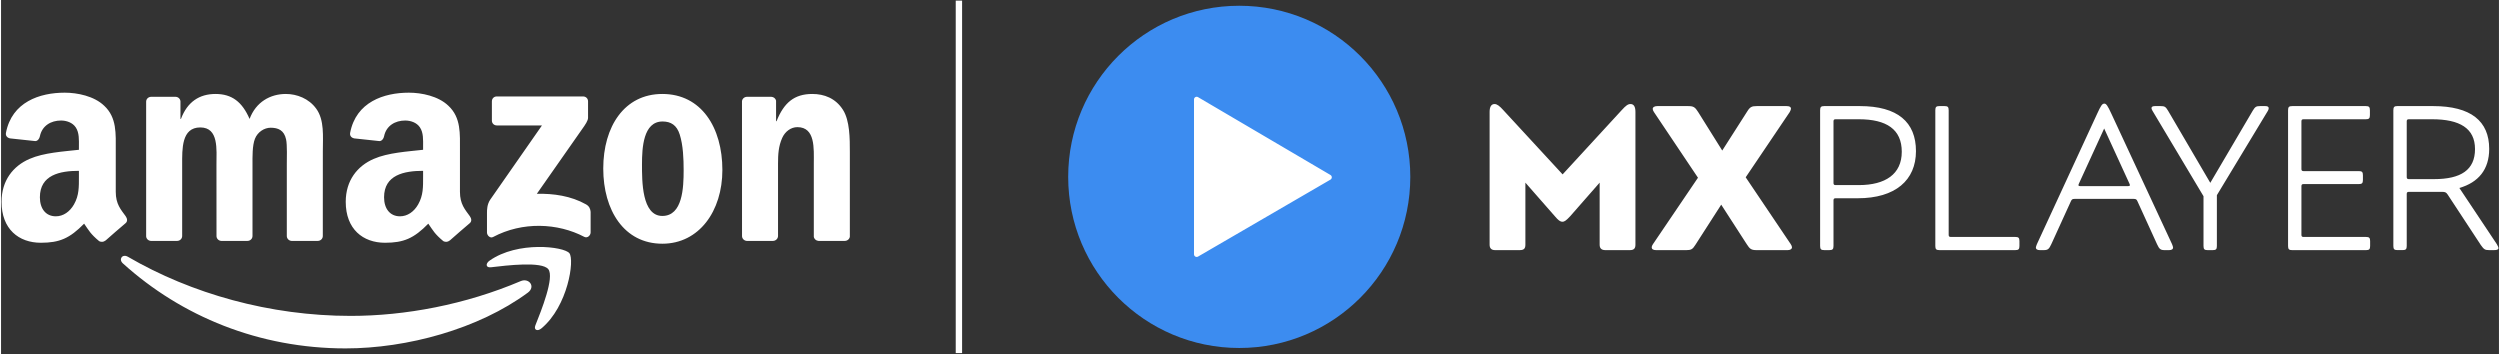
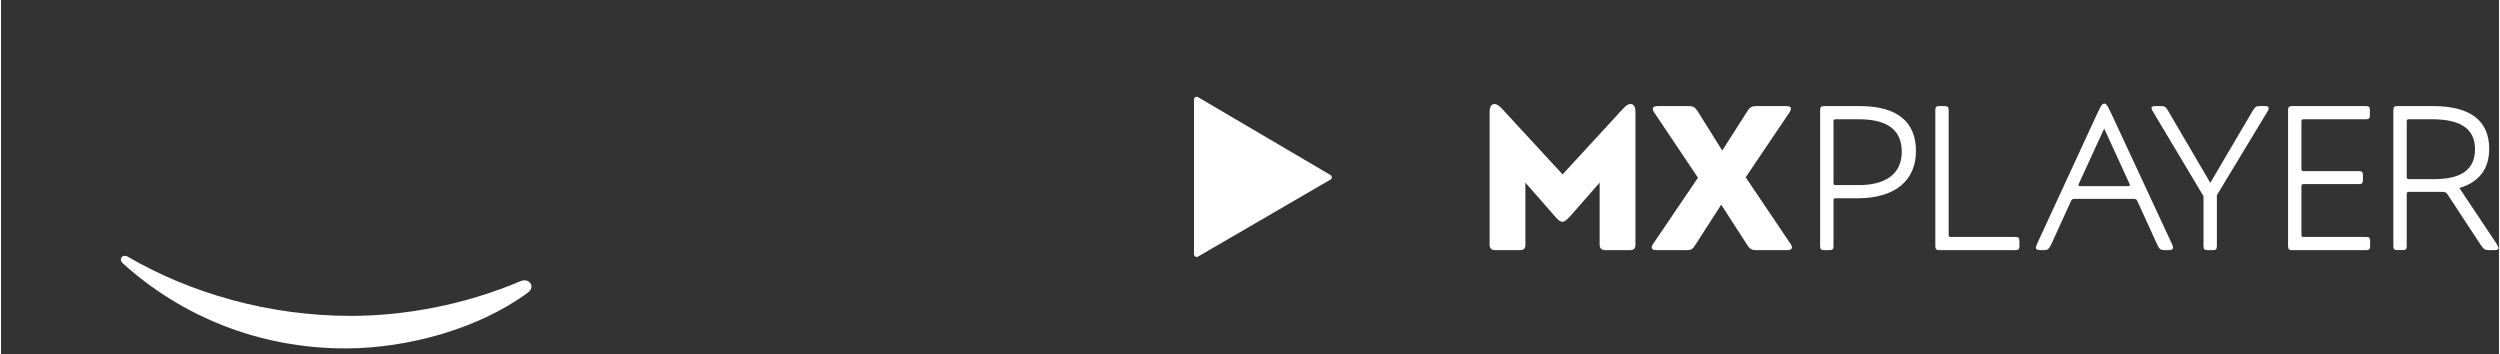
<svg xmlns="http://www.w3.org/2000/svg" width="1200px" height="170px" viewBox="0 0 1199 170" version="1.1">
  <rect x="0" y="0" width="1199" height="170" fill="#333333" stroke="none" />
  <defs>
    <clipPath id="clip1">
      <path d="M 57 122 L 255 122 L 255 167.406 L 57 167.406 Z M 57 122 " />
    </clipPath>
    <clipPath id="clip2">
      <path d="M 0 44.316 L 407.668 44.316 L 407.668 159 L 0 159 Z M 0 44.316 " />
    </clipPath>
  </defs>
  <g id="surface1">
-     <path style=" stroke:none;fill-rule:nonzero;fill:rgb(100%,100%,100%);fill-opacity:1;" d="M 458.25 0.297 L 461.305 0.297 L 461.305 169.484 L 458.25 169.484 Z M 458.25 0.297 " />
-     <path style=" stroke:none;fill-rule:nonzero;fill:rgb(23.529%,54.902%,94.118%);fill-opacity:1;" d="M 594.336 167.035 C 639.684 167.035 676.445 130.262 676.445 84.898 C 676.445 39.535 639.684 2.762 594.336 2.762 C 548.988 2.762 512.23 39.535 512.23 84.898 C 512.23 130.262 548.988 167.035 594.336 167.035 Z M 594.336 167.035 " />
    <path style=" stroke:none;fill-rule:nonzero;fill:rgb(100%,100%,100%);fill-opacity:1;" d="M 574.555 46.625 L 638.129 83.996 C 638.977 84.5 638.969 85.719 638.129 86.215 L 574.555 123.164 C 573.695 123.656 572.621 123.039 572.621 122.051 L 572.621 47.73 C 572.621 46.734 573.703 46.117 574.555 46.625 Z M 721.121 52.895 L 749.555 83.707 L 777.891 52.895 C 779.961 50.621 780.949 49.934 782.141 49.934 C 783.723 49.934 784.508 51.219 784.508 53.688 L 784.508 117.488 C 784.508 119.168 783.816 120.055 781.941 120.055 L 769.996 120.055 C 768.219 120.055 767.332 119.168 767.332 117.488 L 767.332 87.668 L 753.215 103.766 C 751.34 105.742 750.547 106.43 749.457 106.43 C 748.371 106.43 747.484 105.742 745.805 103.766 L 731.688 87.668 L 731.688 117.488 C 731.688 119.363 730.895 120.055 729.023 120.055 L 717.074 120.055 C 715.398 120.055 714.512 119.168 714.512 117.488 L 714.512 53.688 C 714.512 51.32 715.305 49.934 716.879 49.934 C 718.062 49.934 719.246 50.82 721.129 52.895 Z M 792.801 52.309 C 792.801 51.422 793.688 50.926 794.973 50.926 L 809.879 50.926 C 812.352 50.926 813.141 51.422 814.621 53.789 L 826.176 72.258 L 838.227 53.398 C 839.512 51.328 840.398 50.926 842.668 50.926 L 857.086 50.926 C 858.465 50.926 859.156 51.32 859.156 52.215 C 859.156 52.512 858.957 53.098 858.559 53.797 L 837.434 85.102 L 859.055 117.199 C 859.445 117.793 859.648 118.289 859.648 118.68 C 859.648 119.566 858.762 120.062 857.578 120.062 L 842.668 120.062 C 840.199 120.062 839.41 119.566 837.926 117.199 L 825.684 98.238 L 813.242 117.598 C 811.957 119.668 811.172 120.066 808.898 120.066 L 794.484 120.066 C 793.004 120.066 792.312 119.574 792.312 118.688 C 792.312 118.297 792.508 117.801 792.91 117.207 L 814.527 85.305 L 793.402 53.797 C 793.012 53.203 792.809 52.707 792.809 52.316 Z M 892.211 50.922 C 910.375 50.922 919.164 58.621 919.164 72.547 C 919.164 86.477 909.293 95.164 891.227 95.164 L 880.562 95.164 C 879.875 95.164 879.578 95.461 879.578 96.152 L 879.578 118.078 C 879.578 119.66 879.082 120.055 877.602 120.055 L 875.133 120.055 C 873.652 120.055 873.156 119.66 873.156 118.078 L 873.156 52.895 C 873.156 51.312 873.652 50.922 875.133 50.922 Z M 891.719 57.242 L 880.562 57.242 C 879.875 57.242 879.578 57.539 879.578 58.23 L 879.578 87.855 C 879.578 88.547 879.875 88.844 880.562 88.844 L 891.719 88.844 C 904.457 88.844 912.352 83.613 912.352 72.848 C 912.352 62.078 905.047 57.242 891.719 57.242 Z M 932.891 50.922 C 934.371 50.922 934.863 51.312 934.863 52.895 L 934.863 112.746 C 934.863 113.434 935.16 113.734 935.852 113.734 L 966.855 113.734 C 968.336 113.734 968.828 114.125 968.828 115.707 L 968.828 118.078 C 968.828 119.66 968.336 120.055 966.855 120.055 L 930.426 120.055 C 928.945 120.055 928.453 119.66 928.453 118.078 L 928.453 52.895 C 928.453 51.312 928.945 50.922 930.426 50.922 L 932.895 50.922 Z M 1012.957 54.574 L 1042.078 117.191 C 1042.375 117.984 1042.57 118.477 1042.57 118.773 C 1042.57 119.66 1041.883 120.062 1040.594 120.062 L 1038.527 120.062 C 1036.551 120.062 1035.961 119.566 1034.871 117.199 L 1025.496 96.652 C 1025.105 95.766 1024.809 95.469 1023.719 95.469 L 995.285 95.469 C 994.195 95.469 993.906 95.766 993.508 96.652 L 984.133 117.199 C 983.043 119.566 982.453 120.062 980.477 120.062 L 978.699 120.062 C 977.414 120.062 976.723 119.668 976.723 118.773 C 976.723 118.477 976.922 117.984 977.219 117.191 L 1006.145 54.574 C 1007.922 50.723 1008.512 49.734 1009.602 49.734 C 1010.484 49.734 1011.184 50.723 1012.957 54.574 Z M 1021.547 87.957 L 1009.5 61.688 L 997.457 87.957 C 997.262 88.348 997.16 88.648 997.16 88.844 C 997.16 89.234 997.457 89.336 998.148 89.336 L 1020.855 89.336 C 1021.547 89.336 1021.844 89.234 1021.844 88.844 C 1021.844 88.648 1021.742 88.348 1021.547 87.957 Z M 1032.207 51.906 C 1032.207 51.219 1032.805 50.922 1033.988 50.922 L 1036.551 50.922 C 1038.527 50.922 1039.02 51.219 1040.203 53.195 L 1060.441 87.762 L 1080.777 53.195 C 1081.961 51.219 1082.457 50.922 1084.43 50.922 L 1086.797 50.922 C 1087.887 50.922 1088.477 51.219 1088.477 51.906 C 1088.477 52.301 1088.375 52.699 1088.082 53.195 L 1063.602 93.688 L 1063.602 118.086 C 1063.602 119.668 1063.109 120.062 1061.629 120.062 L 1059.156 120.062 C 1057.676 120.062 1057.184 119.668 1057.184 118.086 L 1057.184 94.184 L 1032.703 53.195 C 1032.402 52.699 1032.207 52.207 1032.207 51.906 Z M 1135.086 50.922 C 1136.566 50.922 1137.059 51.312 1137.059 52.895 L 1137.059 55.266 C 1137.059 56.848 1136.566 57.242 1135.086 57.242 L 1105.172 57.242 C 1104.48 57.242 1104.184 57.539 1104.184 58.23 L 1104.184 81.141 C 1104.184 81.832 1104.48 82.129 1105.172 82.129 L 1131.73 82.129 C 1133.211 82.129 1133.703 82.523 1133.703 84.105 L 1133.703 86.379 C 1133.703 87.965 1133.211 88.355 1131.73 88.355 L 1105.172 88.355 C 1104.48 88.355 1104.184 88.652 1104.184 89.344 L 1104.184 112.754 C 1104.184 113.441 1104.48 113.738 1105.172 113.738 L 1135.188 113.738 C 1136.668 113.738 1137.16 114.133 1137.16 115.715 L 1137.16 118.086 C 1137.16 119.668 1136.668 120.062 1135.188 120.062 L 1099.746 120.062 C 1098.266 120.062 1097.77 119.668 1097.77 118.086 L 1097.77 52.902 C 1097.77 51.32 1098.266 50.926 1099.746 50.926 L 1135.094 50.926 Z M 1167.367 50.922 C 1185.527 50.922 1194.316 58.125 1194.316 71.465 C 1194.316 81.441 1189.086 87.566 1180 90.23 L 1197.969 117.191 C 1198.461 118.078 1198.762 118.672 1198.762 119.066 C 1198.762 119.754 1198.07 120.055 1196.691 120.055 L 1194.223 120.055 C 1192.246 120.055 1191.754 119.66 1190.27 117.582 L 1174.375 93.383 C 1173.684 92.301 1173.09 92.098 1171.809 92.098 L 1155.719 92.098 C 1155.027 92.098 1154.73 92.395 1154.73 93.086 L 1154.73 118.07 C 1154.73 119.652 1154.234 120.047 1152.754 120.047 L 1150.285 120.047 C 1148.805 120.047 1148.309 119.652 1148.309 118.07 L 1148.309 52.891 C 1148.309 51.305 1148.805 50.914 1150.285 50.914 L 1167.367 50.914 Z M 1166.871 57.242 L 1155.719 57.242 C 1155.027 57.242 1154.73 57.539 1154.73 58.23 L 1154.73 84.992 C 1154.73 85.684 1155.027 85.98 1155.719 85.98 L 1167.859 85.98 C 1180.793 85.98 1187.504 81.535 1187.504 71.559 C 1187.504 61.586 1180.199 57.242 1166.871 57.242 Z M 1166.871 57.242 " />
    <g clip-path="url(#clip1)" clip-rule="nonzero">
      <path style=" stroke:none;fill-rule:nonzero;fill:rgb(100%,100%,100%);fill-opacity:1;" d="M 252.852 140.477 C 229.191 157.926 194.895 167.234 165.367 167.234 C 123.961 167.234 86.688 151.914 58.488 126.434 C 56.273 124.43 58.258 121.699 60.914 123.262 C 91.348 140.973 128.977 151.629 167.848 151.629 C 194.062 151.629 222.898 146.203 249.414 134.945 C 253.418 133.242 256.77 137.57 252.852 140.477 Z M 252.852 140.477 " />
    </g>
    <g clip-path="url(#clip2)" clip-rule="nonzero">
-       <path style=" stroke:none;fill-rule:nonzero;fill:rgb(100%,100%,100%);fill-opacity:1;" d="M 262.691 129.219 C 259.676 125.352 242.695 127.391 235.074 128.297 C 232.754 128.582 232.398 126.559 234.492 125.105 C 248.012 115.582 270.203 118.332 272.793 121.523 C 275.379 124.734 272.121 146.984 259.41 157.605 C 257.461 159.238 255.602 158.367 256.469 156.203 C 259.324 149.078 265.719 133.102 262.691 129.219 Z M 235.605 57.887 L 235.605 48.633 C 235.605 47.23 236.672 46.293 237.945 46.293 L 279.367 46.293 C 280.699 46.293 281.762 47.25 281.762 48.633 L 281.762 56.559 C 281.742 57.887 280.629 59.625 278.641 62.375 L 257.176 93.031 C 265.152 92.836 273.574 94.023 280.805 98.102 C 282.434 99.023 282.879 100.371 283 101.699 L 283 111.578 C 283 112.926 281.512 114.504 279.953 113.688 C 267.211 107 250.281 106.273 236.191 113.758 C 234.758 114.539 233.25 112.977 233.25 111.629 L 233.25 102.25 C 233.25 100.742 233.27 98.172 234.773 95.883 L 259.641 60.211 L 238 60.211 C 236.672 60.211 235.605 59.27 235.605 57.887 Z M 84.508 115.637 L 71.906 115.637 C 70.699 115.547 69.742 114.645 69.652 113.492 L 69.652 48.789 C 69.652 47.496 70.734 46.469 72.082 46.469 L 83.836 46.469 C 85.059 46.52 86.031 47.461 86.121 48.633 L 86.121 57.09 L 86.352 57.09 C 89.418 48.914 95.176 45.102 102.941 45.102 C 110.828 45.102 115.754 48.914 119.301 57.09 C 122.348 48.914 129.277 45.102 136.707 45.102 C 141.988 45.102 147.766 47.285 151.293 52.176 C 155.281 57.621 154.465 65.527 154.465 72.461 L 154.449 113.297 C 154.449 114.59 153.367 115.637 152.02 115.637 L 139.434 115.637 C 138.176 115.547 137.168 114.539 137.168 113.297 L 137.168 79.004 C 137.168 76.273 137.414 69.465 136.812 66.875 C 135.871 62.531 133.055 61.309 129.402 61.309 C 126.355 61.309 123.164 63.348 121.871 66.609 C 120.574 69.871 120.699 75.332 120.699 79.004 L 120.699 113.297 C 120.699 114.59 119.617 115.637 118.273 115.637 L 105.688 115.637 C 104.41 115.547 103.418 114.539 103.418 113.297 L 103.402 79.004 C 103.402 71.789 104.59 61.168 95.637 61.168 C 86.582 61.168 86.938 71.523 86.938 79.004 L 86.938 113.297 C 86.938 114.59 85.855 115.637 84.508 115.637 Z M 317.422 45.102 C 336.121 45.102 346.242 61.168 346.242 81.594 C 346.242 101.328 335.059 116.984 317.422 116.984 C 299.059 116.984 289.062 100.918 289.062 80.902 C 289.062 60.758 299.184 45.102 317.422 45.102 Z M 317.527 58.312 C 308.242 58.312 307.656 70.973 307.656 78.863 C 307.656 86.77 307.531 103.652 317.422 103.652 C 327.188 103.652 327.648 90.031 327.648 81.734 C 327.648 76.273 327.418 69.75 325.77 64.57 C 324.352 60.066 321.535 58.312 317.527 58.312 Z M 370.488 115.637 L 357.941 115.637 C 356.684 115.547 355.672 114.539 355.672 113.297 L 355.652 48.578 C 355.762 47.391 356.805 46.469 358.082 46.469 L 369.762 46.469 C 370.859 46.52 371.766 47.266 372.012 48.277 L 372.012 58.172 L 372.242 58.172 C 375.77 49.324 380.715 45.102 389.418 45.102 C 395.074 45.102 400.586 47.141 404.129 52.727 C 407.426 57.906 407.426 66.609 407.426 72.871 L 407.426 113.598 C 407.285 114.73 406.238 115.637 404.996 115.637 L 392.359 115.637 C 391.207 115.547 390.25 114.695 390.129 113.598 L 390.129 78.453 C 390.129 71.379 390.941 61.027 382.238 61.027 C 379.172 61.027 376.355 63.082 374.957 66.203 C 373.184 70.156 372.953 74.094 372.953 78.453 L 372.953 113.297 C 372.934 114.59 371.836 115.637 370.488 115.637 Z M 202.586 84.73 L 202.586 82 C 193.477 82 183.852 83.953 183.852 94.695 C 183.852 100.141 186.672 103.828 191.508 103.828 C 195.055 103.828 198.227 101.648 200.23 98.102 C 202.711 93.738 202.586 89.645 202.586 84.73 Z M 215.297 115.461 C 214.461 116.203 213.258 116.258 212.316 115.762 C 208.133 112.285 207.391 110.672 205.086 107.355 C 198.172 114.414 193.281 116.523 184.312 116.523 C 173.715 116.523 165.453 109.98 165.453 96.879 C 165.453 86.648 171 79.68 178.891 76.273 C 185.73 73.262 195.285 72.727 202.586 71.895 L 202.586 70.266 C 202.586 67.266 202.816 63.723 201.062 61.133 C 199.52 58.809 196.578 57.852 193.992 57.852 C 189.188 57.852 184.898 60.316 183.852 65.422 C 183.641 66.559 182.805 67.676 181.672 67.727 L 169.441 66.418 C 168.414 66.188 167.281 65.352 167.562 63.773 C 170.383 48.953 183.762 44.484 195.746 44.484 C 201.879 44.484 209.891 46.113 214.727 50.762 C 220.859 56.488 220.277 64.129 220.277 72.445 L 220.277 92.09 C 220.277 97.996 222.723 100.582 225.027 103.773 C 225.84 104.91 226.02 106.273 224.988 107.125 C 222.422 109.273 217.848 113.262 215.332 115.496 Z M 37.379 84.73 L 37.379 82 C 28.27 82 18.645 83.953 18.645 94.695 C 18.645 100.141 21.461 103.828 26.301 103.828 C 29.844 103.828 33.02 101.648 35.023 98.102 C 37.504 93.738 37.379 89.645 37.379 84.73 Z M 50.086 115.461 C 49.254 116.203 48.047 116.258 47.109 115.762 C 42.926 112.285 42.184 110.672 39.879 107.355 C 32.965 114.414 28.074 116.523 19.105 116.523 C 8.504 116.523 0.246 109.98 0.246 96.879 C 0.246 86.648 5.793 79.68 13.68 76.273 C 20.523 73.262 30.074 72.727 37.379 71.895 L 37.379 70.266 C 37.379 67.266 37.609 63.723 35.855 61.133 C 34.312 58.809 31.371 57.852 28.781 57.852 C 23.98 57.852 19.691 60.316 18.645 65.422 C 18.43 66.559 17.598 67.676 16.465 67.727 L 4.234 66.418 C 3.207 66.188 2.07 65.352 2.355 63.773 C 5.172 48.953 18.555 44.484 30.539 44.484 C 36.672 44.484 44.684 46.113 49.52 50.762 C 55.652 56.488 55.066 64.129 55.066 72.445 L 55.066 92.09 C 55.066 97.996 57.516 100.582 59.816 103.773 C 60.633 104.91 60.812 106.273 59.781 107.125 C 57.211 109.273 52.641 113.262 50.121 115.496 Z M 50.086 115.461 " />
-     </g>
+       </g>
  </g>
</svg>